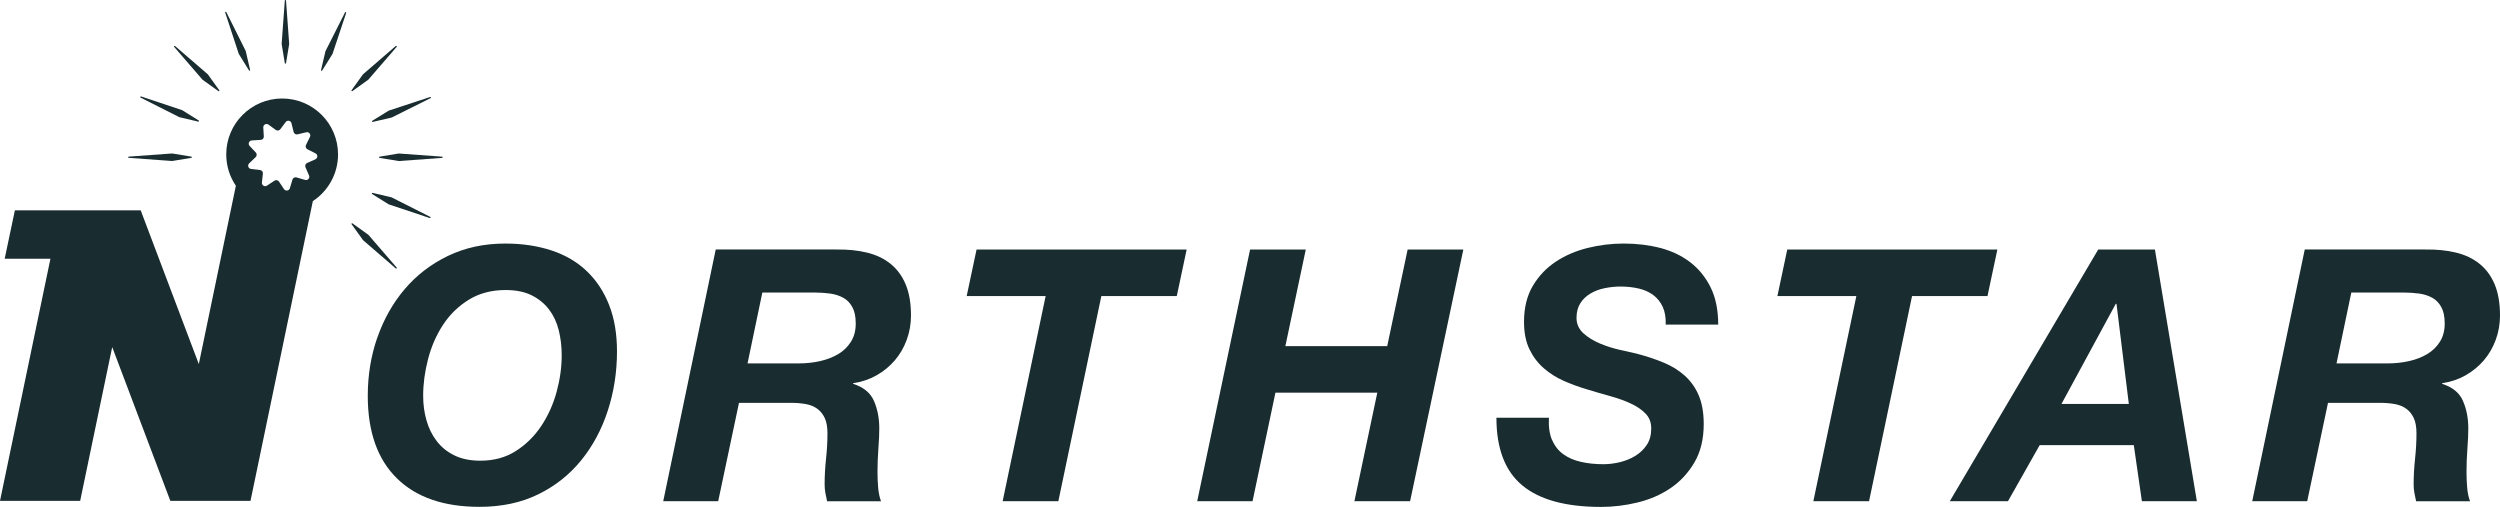
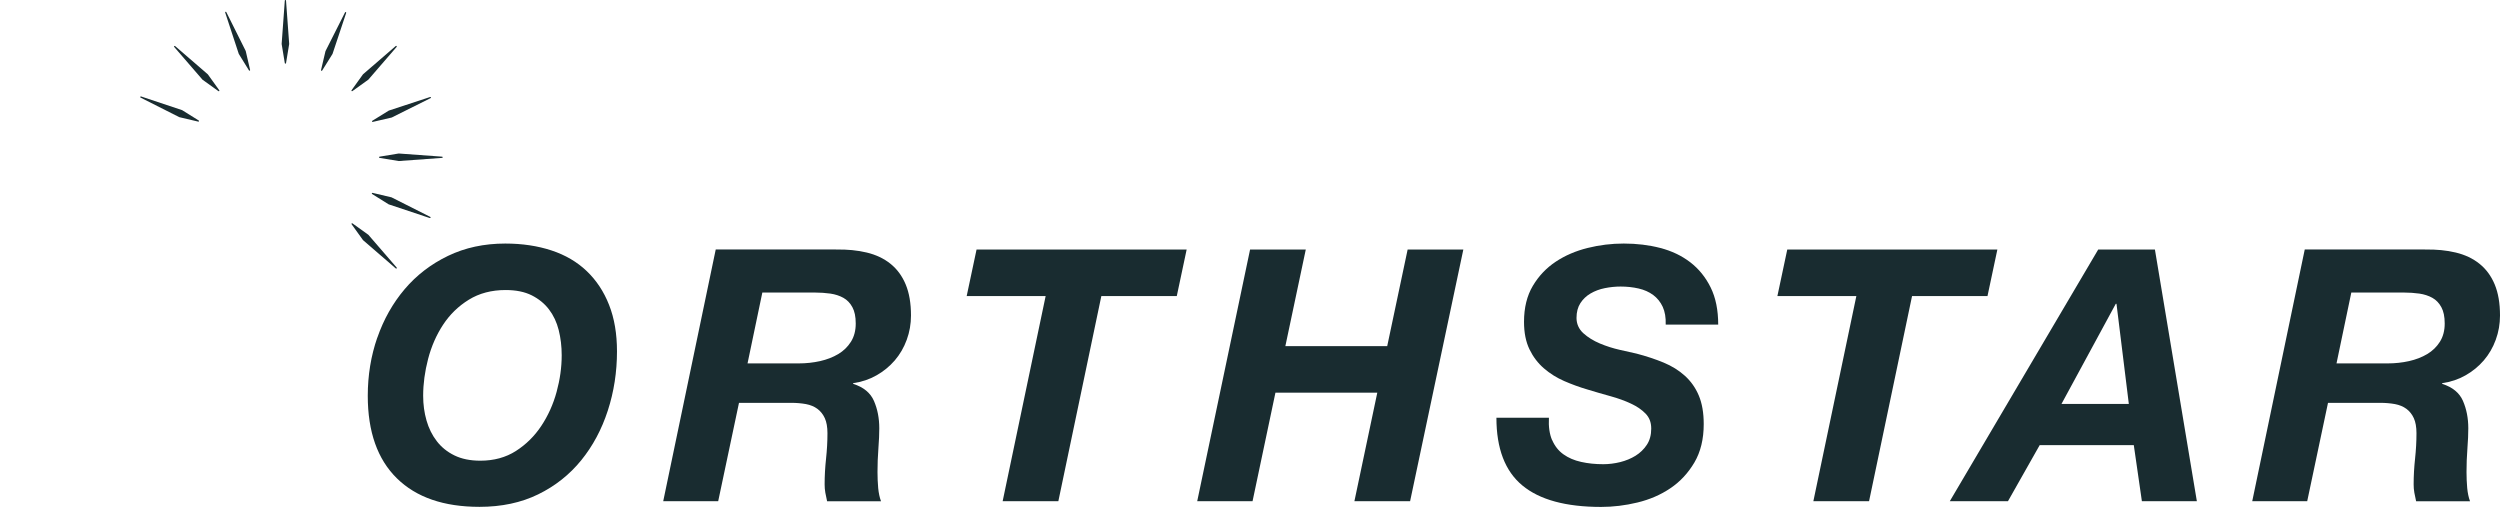
<svg xmlns="http://www.w3.org/2000/svg" viewBox="0 0 618.04 125.3" data-name="Layer 2" id="Layer_2">
  <defs>
    <style>
      .cls-1 {
        fill: #192c30;
      }
    </style>
  </defs>
  <g data-name="Layer 1" id="Layer_1-2">
    <g>
      <g>
        <path d="M93.28,83.48c1.57-4.53,3.82-8.52,6.75-11.98,2.93-3.46,6.5-6.2,10.72-8.24,4.21-2.03,8.93-3.05,14.16-3.05,4.18,0,7.99.57,11.42,1.7s6.33,2.83,8.71,5.1c2.38,2.27,4.23,5.05,5.53,8.36,1.31,3.31,1.96,7.15,1.96,11.5,0,5.11-.76,9.99-2.27,14.64-1.51,4.65-3.7,8.74-6.58,12.29-2.88,3.54-6.42,6.35-10.63,8.41-4.21,2.06-9.05,3.09-14.51,3.09-8.83,0-15.64-2.35-20.43-7.06-4.79-4.71-7.19-11.5-7.19-20.39,0-5.05.78-9.85,2.35-14.38ZM105.44,103.95c.55,1.92,1.39,3.62,2.53,5.1,1.13,1.48,2.58,2.66,4.36,3.53,1.77.87,3.91,1.31,6.41,1.31,3.37,0,6.3-.8,8.8-2.4,2.5-1.6,4.59-3.66,6.27-6.19,1.68-2.53,2.95-5.33,3.79-8.41.84-3.08,1.26-6.1,1.26-9.06,0-2.21-.25-4.28-.74-6.23-.49-1.95-1.29-3.64-2.4-5.1-1.1-1.45-2.53-2.61-4.27-3.49-1.74-.87-3.89-1.31-6.45-1.31-3.49,0-6.52.8-9.11,2.4-2.59,1.6-4.7,3.66-6.36,6.19-1.66,2.53-2.89,5.35-3.7,8.45-.81,3.11-1.22,6.14-1.22,9.11,0,2.15.28,4.18.83,6.1Z" class="cls-1" />
        <path d="M206.65,61.69c2.79-.06,5.33.19,7.62.74,2.29.55,4.26,1.48,5.88,2.79,1.63,1.31,2.88,3.01,3.75,5.1.87,2.09,1.31,4.65,1.31,7.67,0,2.09-.35,4.1-1.05,6.01-.7,1.92-1.69,3.62-2.96,5.1-1.28,1.48-2.79,2.72-4.53,3.7-1.74.99-3.66,1.63-5.75,1.92v.18c2.56.81,4.27,2.22,5.14,4.23.87,2.01,1.31,4.26,1.31,6.75,0,1.39-.07,3.06-.22,5.01-.15,1.95-.22,3.88-.22,5.79,0,1.39.06,2.72.17,3.97.12,1.25.35,2.34.7,3.27h-13.33c-.18-.75-.32-1.47-.44-2.14-.12-.67-.17-1.35-.17-2.05,0-2.09.12-4.2.35-6.32.23-2.12.35-4.23.35-6.32,0-1.51-.22-2.75-.65-3.7-.44-.96-1.05-1.73-1.83-2.31-.78-.58-1.73-.97-2.83-1.18-1.1-.2-2.33-.31-3.66-.31h-12.9l-5.14,24.31h-13.59l12.98-62.22h29.72ZM197.42,89.84c1.86,0,3.63-.19,5.32-.57,1.68-.38,3.18-.96,4.49-1.74,1.31-.78,2.35-1.8,3.14-3.05.78-1.25,1.18-2.74,1.18-4.49s-.28-3.03-.83-4.05c-.55-1.02-1.29-1.79-2.22-2.31-.93-.52-2.01-.87-3.22-1.05-1.22-.17-2.5-.26-3.84-.26h-12.98l-3.66,17.52h12.64Z" class="cls-1" />
        <path d="M238.98,73.19l2.44-11.5h51.94l-2.44,11.5h-18.65l-10.63,50.72h-13.77l10.63-50.72h-19.52Z" class="cls-1" />
        <path d="M322.81,61.69l-5.05,23.88h25.18l5.05-23.88h13.77l-13.16,62.22h-13.77l5.66-26.84h-25.18l-5.66,26.84h-13.68l13.07-62.22h13.77Z" class="cls-1" />
        <path d="M383.72,108.79c.64,1.48,1.57,2.66,2.79,3.53,1.22.87,2.67,1.5,4.36,1.87,1.68.38,3.51.57,5.49.57,1.39,0,2.79-.18,4.18-.52,1.39-.35,2.66-.87,3.79-1.57,1.13-.7,2.06-1.6,2.79-2.7.73-1.1,1.09-2.44,1.09-4.01s-.47-2.74-1.39-3.7c-.93-.96-2.13-1.79-3.62-2.48-1.48-.7-3.17-1.31-5.05-1.83-1.89-.52-3.79-1.07-5.71-1.66-1.98-.58-3.89-1.28-5.75-2.09-1.86-.81-3.53-1.86-5.01-3.14-1.48-1.28-2.67-2.84-3.57-4.7s-1.35-4.12-1.35-6.8c0-3.49.73-6.45,2.18-8.89,1.45-2.44,3.34-4.43,5.66-5.97,2.32-1.54,4.95-2.67,7.89-3.4,2.93-.73,5.91-1.09,8.93-1.09,3.19,0,6.2.36,9.02,1.09,2.82.73,5.28,1.9,7.41,3.53,2.12,1.63,3.8,3.7,5.05,6.23,1.25,2.53,1.87,5.59,1.87,9.19h-12.98c.06-1.74-.19-3.21-.74-4.4-.55-1.19-1.34-2.16-2.35-2.92-1.02-.75-2.22-1.29-3.62-1.61-1.39-.32-2.88-.48-4.44-.48-1.28,0-2.57.13-3.88.39-1.31.26-2.48.7-3.53,1.31-1.05.61-1.89,1.41-2.53,2.4-.64.99-.96,2.21-.96,3.66s.57,2.77,1.7,3.79c1.13,1.02,2.5,1.86,4.09,2.53,1.6.67,3.24,1.19,4.92,1.57,1.68.38,3.05.68,4.1.92,2.44.64,4.67,1.38,6.71,2.22,2.03.84,3.79,1.93,5.27,3.27,1.48,1.34,2.63,2.96,3.44,4.88.81,1.92,1.22,4.27,1.22,7.06,0,3.72-.77,6.88-2.31,9.5-1.54,2.61-3.52,4.74-5.93,6.36-2.41,1.63-5.13,2.8-8.15,3.53-3.02.73-6.01,1.09-8.98,1.09-8.71,0-15.21-1.77-19.48-5.32-4.27-3.54-6.4-9.12-6.4-16.73h12.98c-.12,2.21.15,4.05.78,5.53Z" class="cls-1" />
        <path d="M439.4,73.19l2.44-11.5h51.94l-2.44,11.5h-18.65l-10.63,50.72h-13.77l10.63-50.72h-19.52Z" class="cls-1" />
        <path d="M532.73,61.69l10.37,62.22h-13.59l-2-13.86h-23.27l-7.84,13.86h-14.38l36.69-62.22h14.03ZM526.28,99.86l-3.05-24.75h-.18l-13.42,24.75h16.64Z" class="cls-1" />
        <path d="M599.48,61.69c2.79-.06,5.33.19,7.62.74,2.29.55,4.26,1.48,5.88,2.79,1.63,1.31,2.88,3.01,3.75,5.1.87,2.09,1.31,4.65,1.31,7.67,0,2.09-.35,4.1-1.05,6.01-.7,1.92-1.69,3.62-2.96,5.1-1.28,1.48-2.79,2.72-4.53,3.7-1.74.99-3.66,1.63-5.75,1.92v.18c2.56.81,4.27,2.22,5.14,4.23.87,2.01,1.31,4.26,1.31,6.75,0,1.39-.07,3.06-.22,5.01-.15,1.95-.22,3.88-.22,5.79,0,1.39.06,2.72.17,3.97.12,1.25.35,2.34.7,3.27h-13.33c-.18-.75-.32-1.47-.44-2.14-.12-.67-.17-1.35-.17-2.05,0-2.09.12-4.2.35-6.32.23-2.12.35-4.23.35-6.32,0-1.51-.22-2.75-.65-3.7-.44-.96-1.05-1.73-1.83-2.31-.78-.58-1.73-.97-2.83-1.18-1.1-.2-2.33-.31-3.66-.31h-12.9l-5.14,24.31h-13.59l12.98-62.22h29.72ZM590.24,89.84c1.86,0,3.63-.19,5.32-.57,1.68-.38,3.18-.96,4.49-1.74,1.31-.78,2.35-1.8,3.14-3.05.78-1.25,1.18-2.74,1.18-4.49s-.28-3.03-.83-4.05c-.55-1.02-1.29-1.79-2.22-2.31-.93-.52-2.01-.87-3.22-1.05-1.22-.17-2.5-.26-3.84-.26h-12.98l-3.66,17.52h12.64Z" class="cls-1" />
      </g>
      <g>
        <g>
          <g>
            <path d="M70.71.14l.78,10.7s0,.02,0,.04l-.78,4.73c-.03.17-.27.17-.3,0l-.78-4.73s0-.02,0-.04l.78-10.7c.01-.19.29-.19.3,0Z" class="cls-1" />
            <g>
              <path d="M109.3,39.03l-10.7.78s-.02,0-.04,0l-4.73-.78c-.17-.03-.17-.27,0-.3l4.73-.78s.02,0,.04,0l10.7.78c.19.01.19.29,0,.3Z" class="cls-1" />
-               <path d="M31.83,38.72l10.7-.78s.02,0,.04,0l4.73.78c.17.03.17.27,0,.3l-4.73.78s-.02,0-.04,0l-10.7-.78c-.19-.01-.19-.29,0-.3Z" class="cls-1" />
            </g>
            <path d="M98.06,11.59l-7.01,8.11s-.02.02-.03.02l-3.9,2.8c-.14.1-.31-.07-.21-.21l2.8-3.9s.01-.02.02-.03l8.11-7.01c.14-.12.34.07.21.21Z" class="cls-1" />
            <g>
              <path d="M97.85,66.37l-8.11-7.01s-.02-.02-.02-.03l-2.8-3.9c-.1-.14.07-.31.21-.21l3.9,2.8s.02.01.03.02l7.01,8.11c.12.14-.07.34-.21.21Z" class="cls-1" />
              <path d="M43.28,11.38l8.11,7.01s.02.02.02.03l2.8,3.9c.1.14-.07.31-.21.21l-3.9-2.8s-.02-.01-.03-.02l-7.01-8.11c-.12-.14.07-.34.21-.21Z" class="cls-1" />
            </g>
          </g>
          <g>
            <path d="M106.44,24.26l-9.59,4.79s-.02,0-.03.01l-4.67,1.08c-.17.04-.26-.19-.11-.28l4.08-2.52s.02-.01.03-.01l10.19-3.35c.18-.06.28.19.11.28Z" class="cls-1" />
            <path d="M55.95,3l4.79,9.59s0,.02.01.03l1.08,4.67c.04.17-.19.26-.28.11l-2.52-4.08s-.01-.02-.01-.03l-3.35-10.19c-.06-.18.19-.28.28-.11Z" class="cls-1" />
            <g>
              <path d="M106.26,53.91l-10.17-3.39s-.02,0-.03-.02l-4.07-2.54c-.15-.09-.05-.31.11-.28l4.67,1.1s.02,0,.03.01l9.57,4.83c.17.08.06.34-.12.28Z" class="cls-1" />
              <path d="M34.86,23.84l10.17,3.39s.02,0,.03.02l4.07,2.54c.15.09.05.31-.11.28l-4.67-1.1s-.02,0-.03-.01l-9.57-4.83c-.17-.08-.06-.34.12-.28Z" class="cls-1" />
            </g>
            <path d="M85.59,3.17l-3.39,10.17s0,.02-.02.03l-2.54,4.07c-.09.15-.31.05-.28-.11l1.1-4.67s0-.02.01-.03l4.83-9.57c.08-.17.34-.06.28.12Z" class="cls-1" />
          </g>
        </g>
-         <path d="M69.75,24.35c-7.63,0-13.82,6.19-13.82,13.82,0,2.87.88,5.54,2.38,7.75l-9.16,44.09-14.37-38.02H3.68l-2.52,11.97h11.31L0,123.82h19.82l7.92-38.02,14.37,38.02h19.82l15.41-74.1c3.75-2.47,6.23-6.72,6.23-11.55,0-7.63-6.19-13.82-13.82-13.82ZM77.97,39.39l-2.03.89c-.41.18-.59.65-.42,1.06l.88,2.04c.27.63-.31,1.29-.97,1.1l-2.13-.62c-.43-.12-.87.12-1,.54l-.64,2.13c-.2.66-1.07.79-1.45.22l-1.23-1.85c-.25-.37-.75-.47-1.12-.23l-1.86,1.22c-.57.38-1.32-.08-1.25-.76l.24-2.21c.05-.44-.27-.84-.71-.89l-2.21-.26c-.68-.08-.96-.91-.47-1.39l1.61-1.54c.32-.31.33-.82.03-1.14l-1.53-1.62c-.47-.5-.15-1.32.54-1.36l2.22-.14c.44-.03.78-.41.75-.85l-.13-2.22c-.04-.68.73-1.1,1.29-.7l1.79,1.31c.36.26.86.19,1.13-.17l1.33-1.78c.41-.55,1.27-.37,1.43.29l.53,2.16c.11.43.54.7.97.59l2.16-.51c.67-.16,1.21.53.91,1.14l-.98,1.99c-.2.4-.03.88.36,1.08l1.99,1c.61.31.59,1.19-.04,1.46Z" class="cls-1" />
      </g>
    </g>
  </g>
</svg>